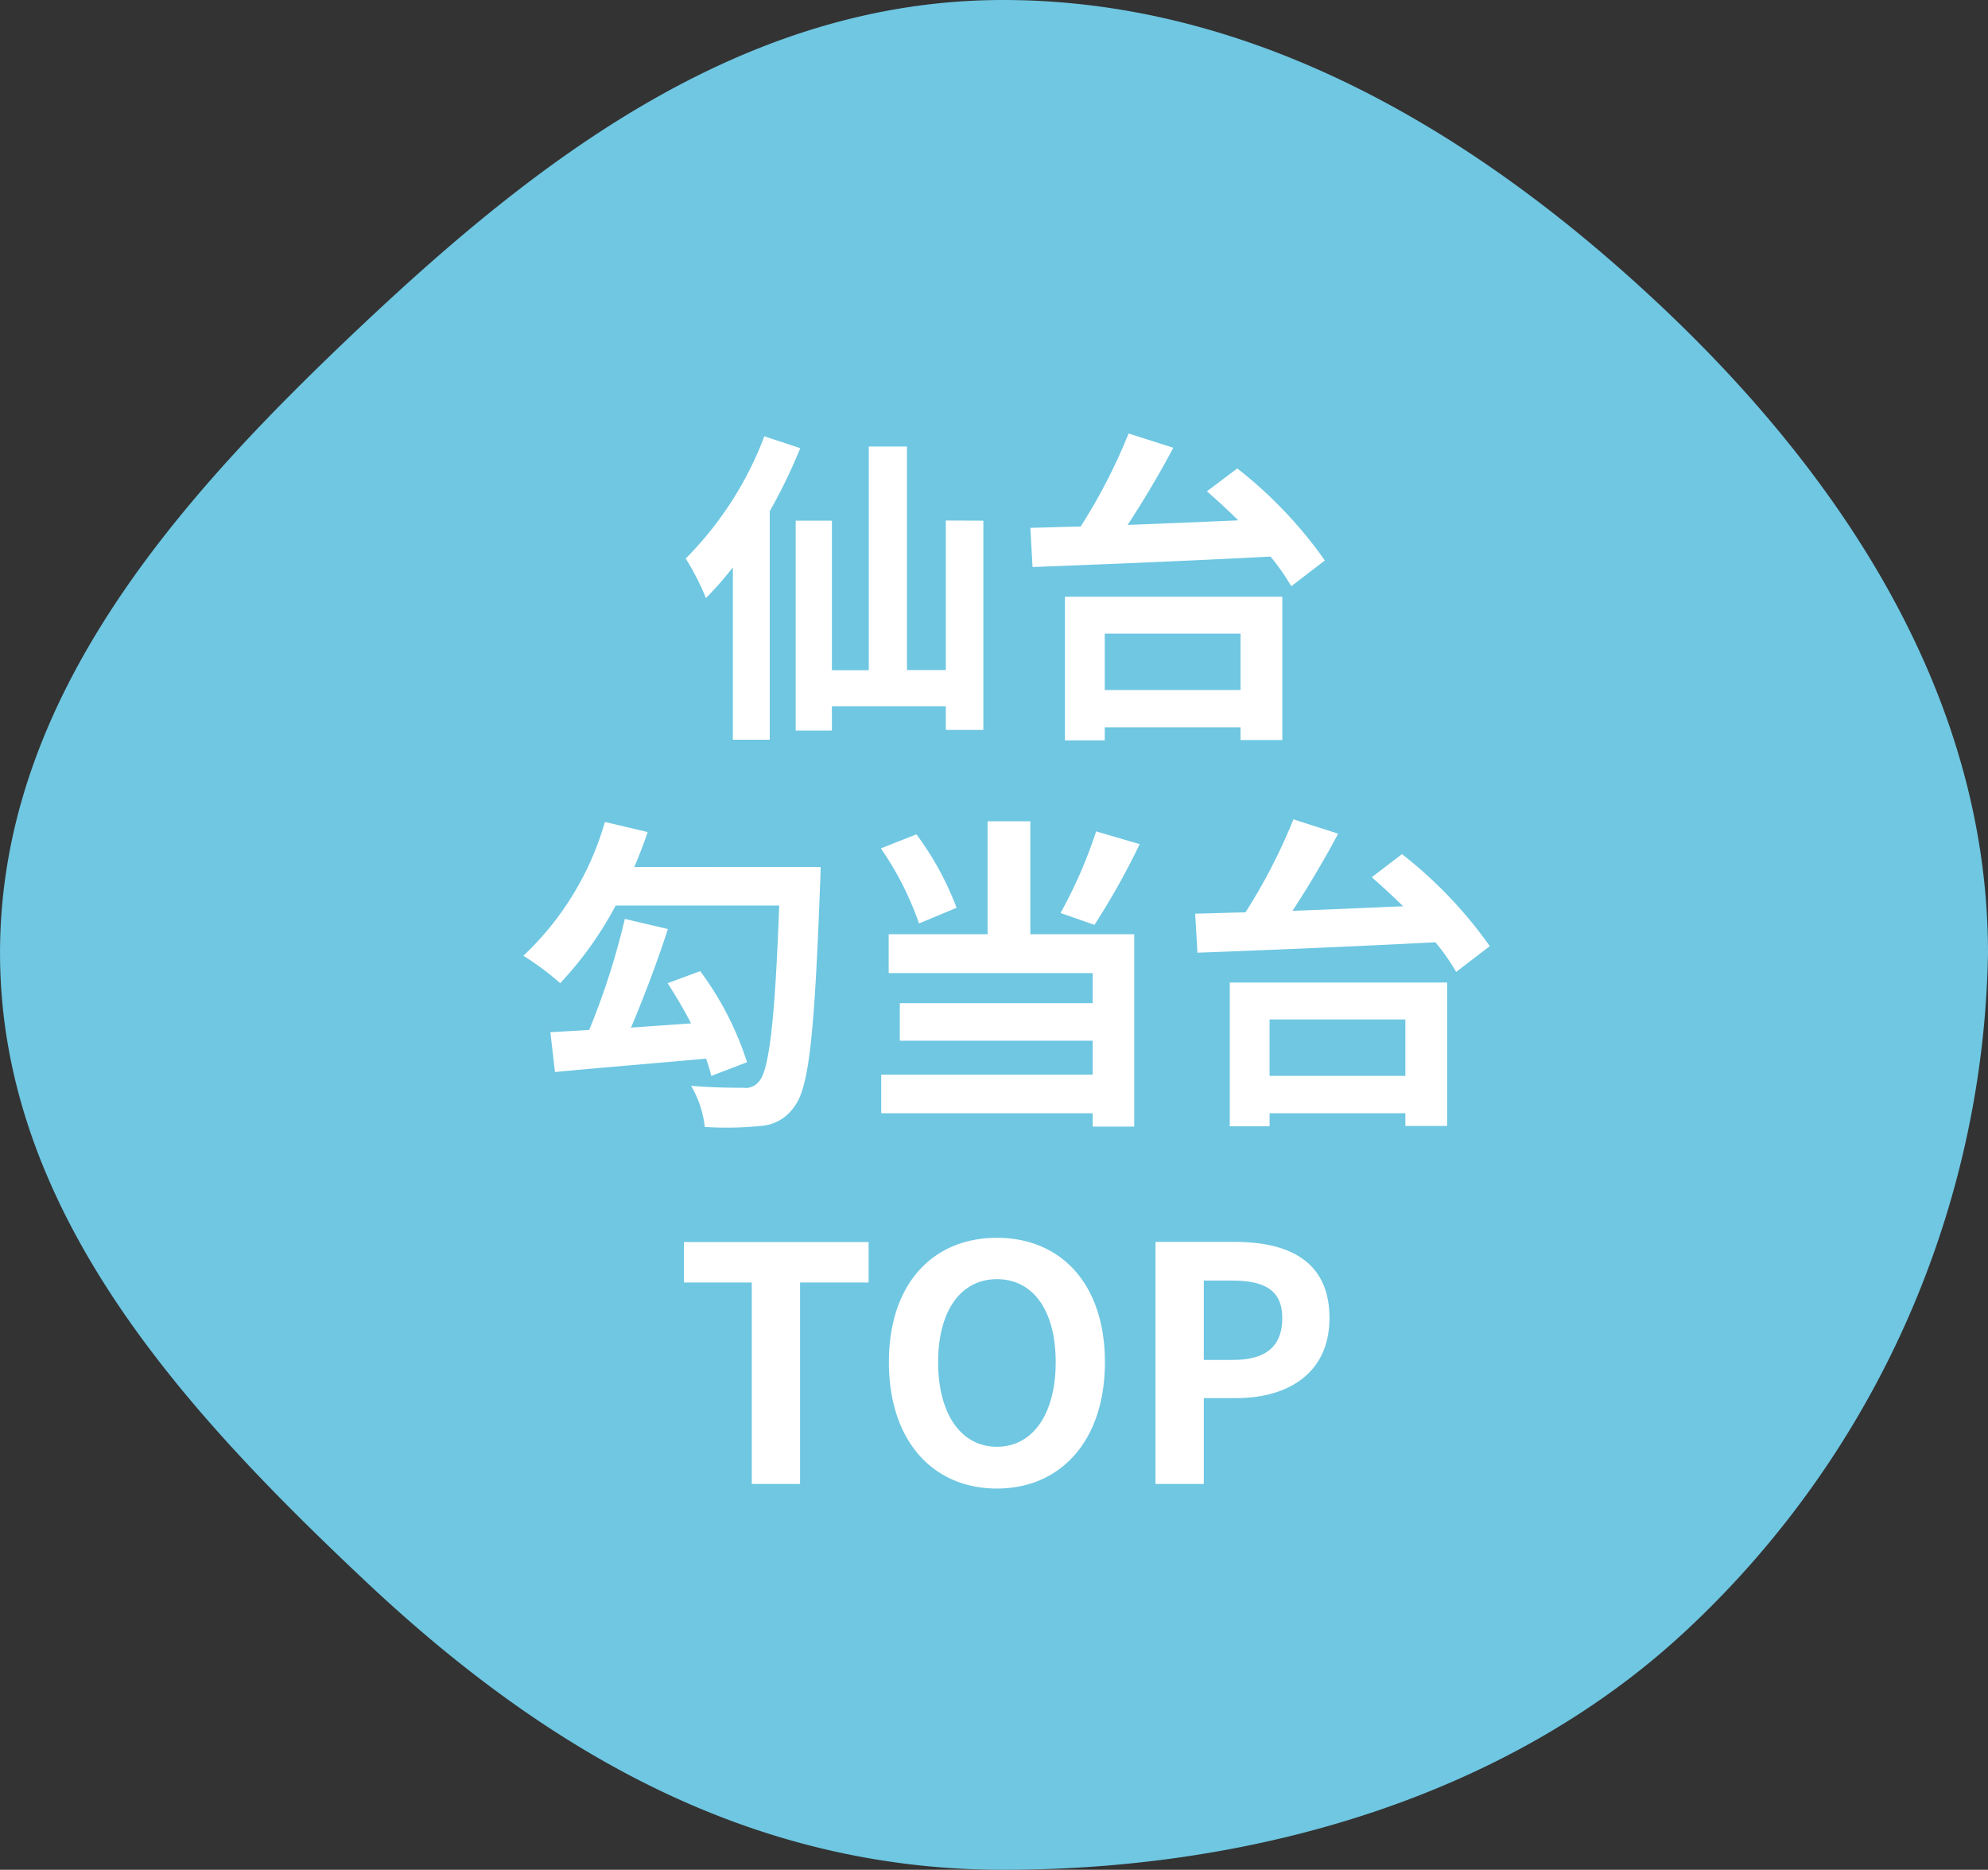
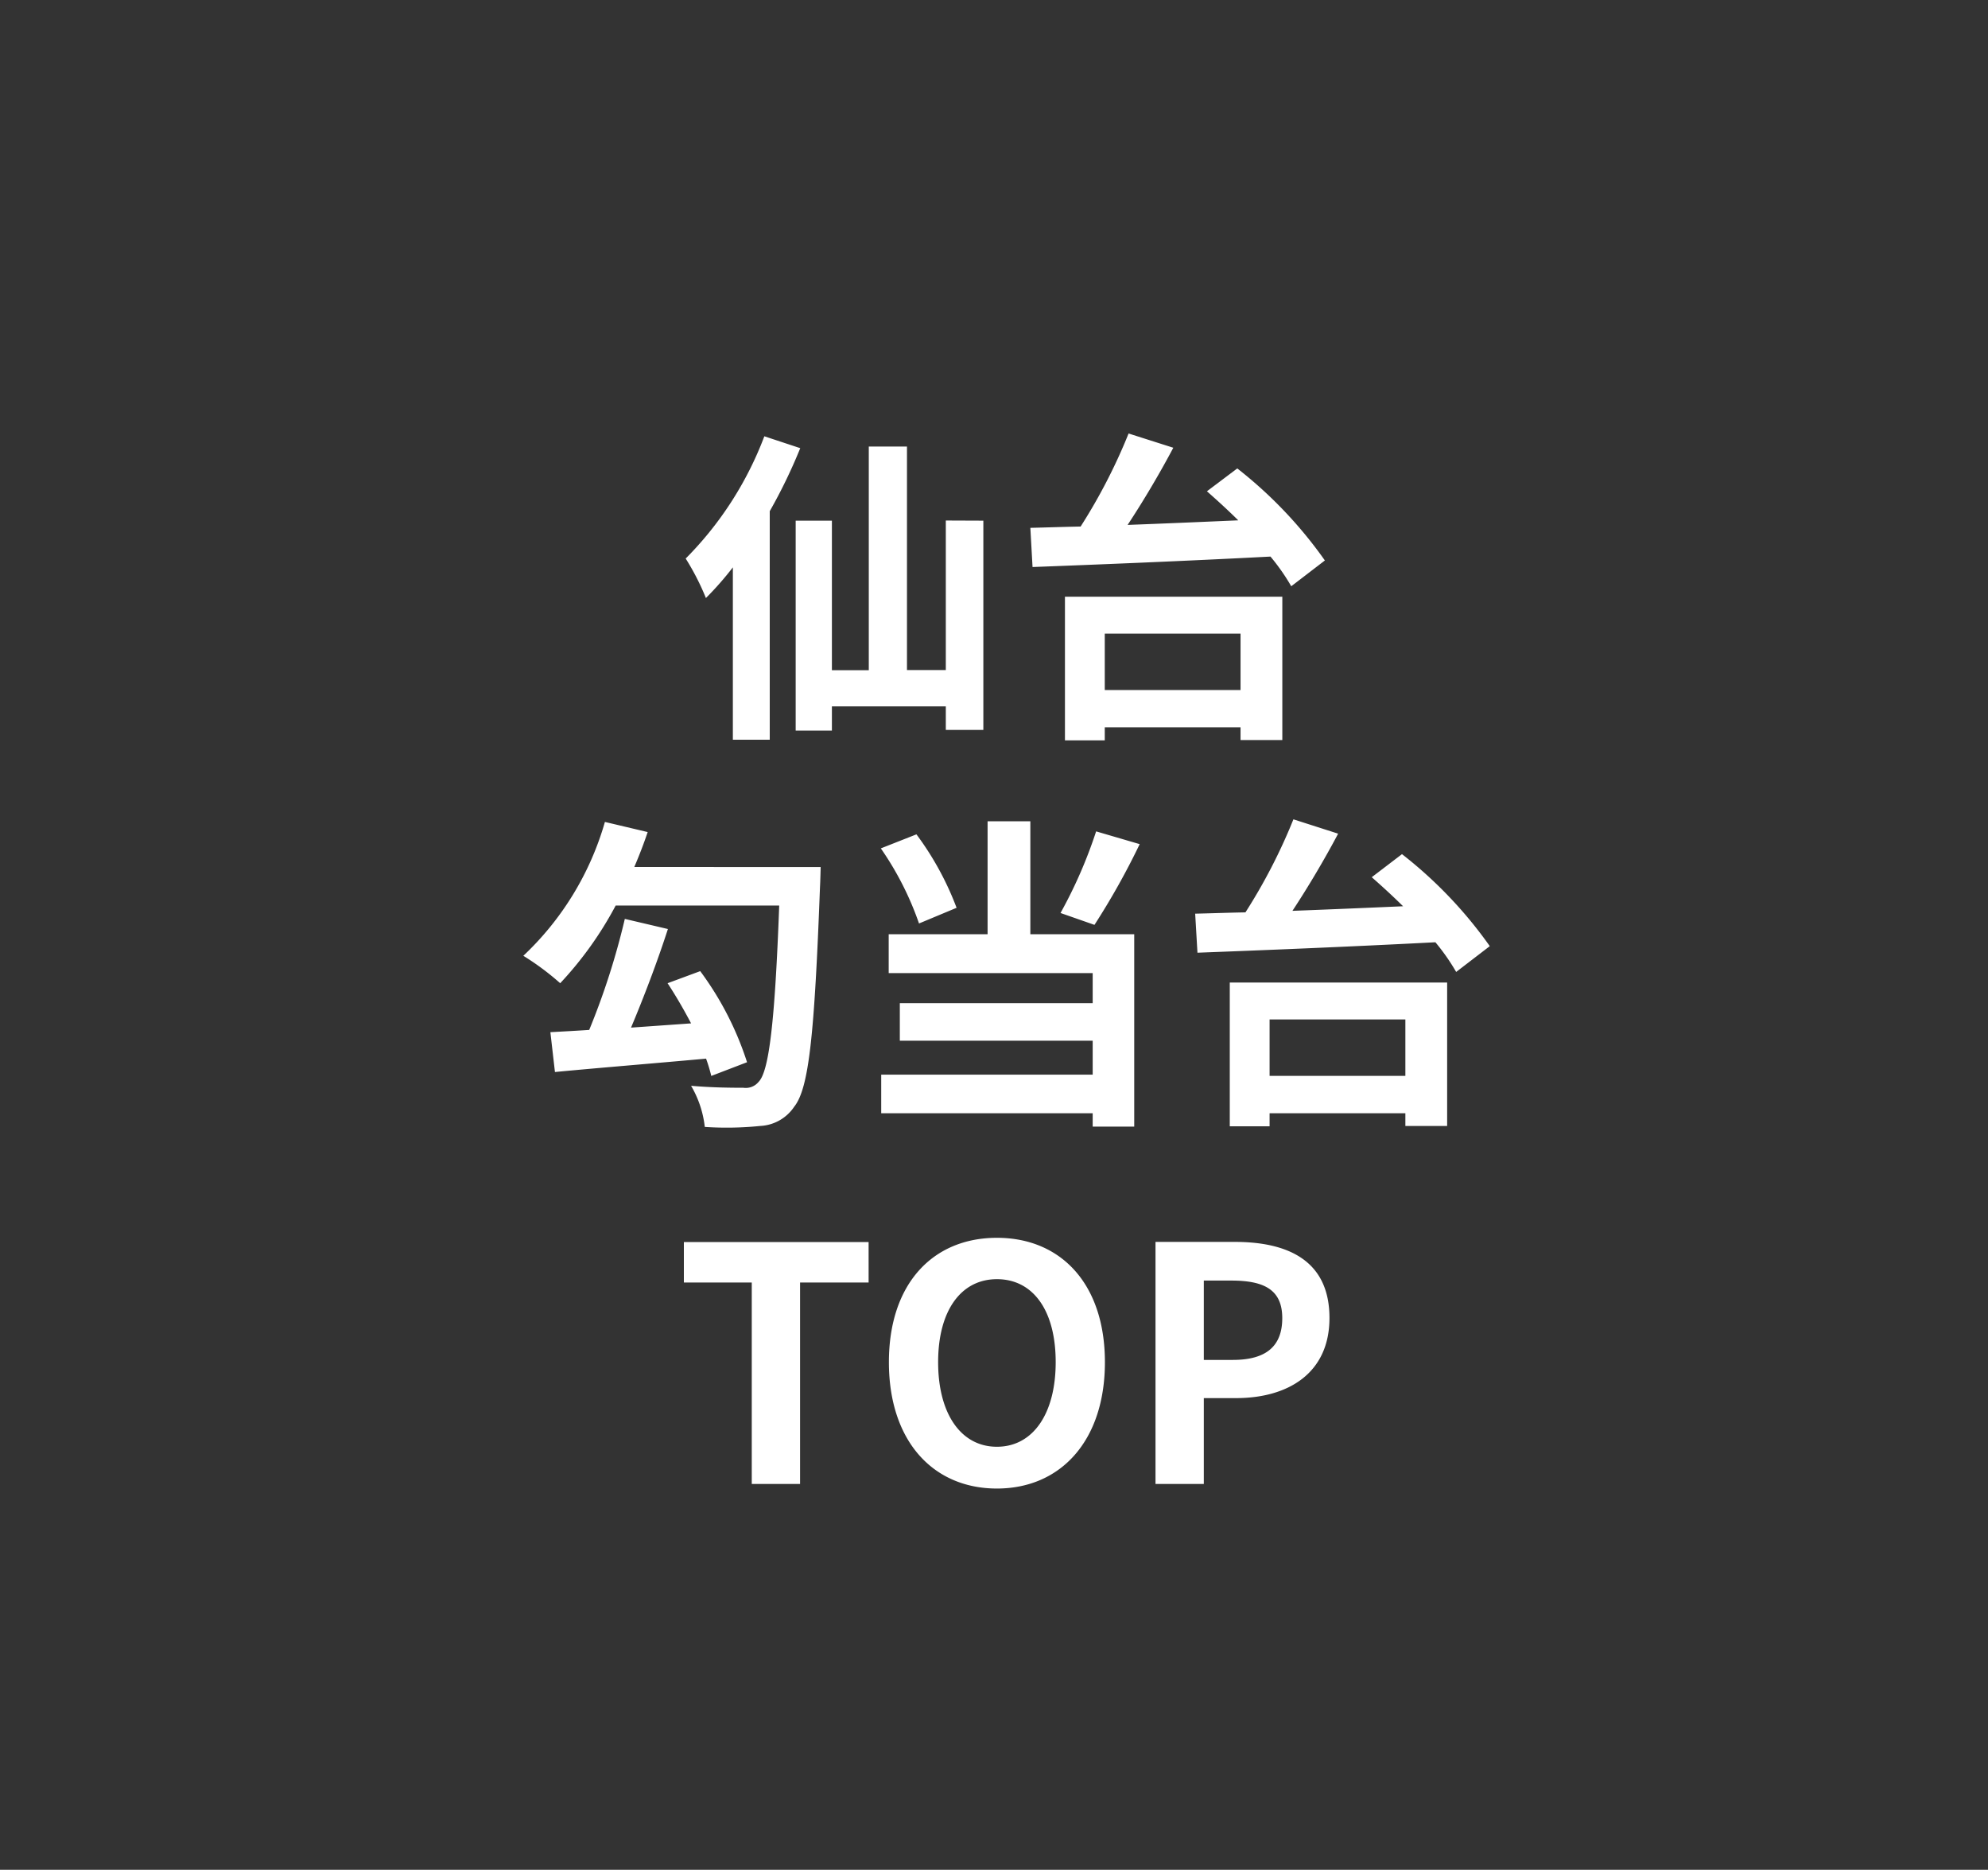
<svg xmlns="http://www.w3.org/2000/svg" width="67" height="63" viewBox="0 0 67 63">
  <rect x="0" y="0" width="67" height="63" fill="#333333" stroke="none" />
  <g transform="translate(-1664.001 -475)">
    <g transform="translate(-9513.07 -1134.935)">
-       <path d="M11210.876,1609.935c8.815,0,16.372,4.84,22.206,10.343,5.991,5.65,10.988,13.061,10.988,21.77a31.947,31.947,0,0,1-10.079,22.737c-5.834,5.5-14.3,8.15-23.115,8.15s-15.736-4.292-21.57-9.8c-5.992-5.65-12.235-12.382-12.235-21.092s6.2-15.489,12.19-21.139C11195.095,1615.406,11202.06,1609.935,11210.876,1609.935Z" transform="translate(0.001)" fill="#6fc7e2" />
-     </g>
+       </g>
    <path d="M-8.239-9.3A11.7,11.7,0,0,1-10.89-5.181a8.474,8.474,0,0,1,.682,1.331A10.715,10.715,0,0,0-9.3-4.884V.924h1.243v-7.7A17.839,17.839,0,0,0-7.029-8.9Zm6.116,2.838v5.038H-3.432V-8.954H-4.719v7.535H-5.962V-6.457H-7.183V.616h1.221V-.2h3.839V.594H-.858V-6.457ZM7.81-2.651v1.9H3.234v-1.9ZM1.892.946H3.234V.506H7.81V.935H9.218V-3.894H1.892ZM6.677-7.447c.341.3.7.627,1.056.979-1.265.055-2.541.11-3.729.154.528-.8,1.078-1.727,1.54-2.6L4.037-9.394A18.875,18.875,0,0,1,2.42-6.259c-.616.011-1.188.033-1.694.044L.8-4.895c2.046-.077,5.115-.2,8.019-.352a7.1,7.1,0,0,1,.7,1l1.133-.869A14.617,14.617,0,0,0,7.7-8.217ZM-8.822,11.79A10.575,10.575,0,0,0-10.4,8.721l-1.1.407c.275.418.55.891.792,1.353l-2.024.143c.418-.99.88-2.2,1.243-3.322l-1.452-.341a24.677,24.677,0,0,1-1.2,3.74c-.484.033-.924.055-1.309.077l.154,1.342c1.375-.132,3.278-.286,5.093-.451a5.6,5.6,0,0,1,.176.583Zm-3.8-6.578c.165-.385.319-.781.451-1.177l-1.441-.341a9.958,9.958,0,0,1-2.75,4.51,8.892,8.892,0,0,1,1.243.924,12.119,12.119,0,0,0,1.87-2.618h5.511c-.143,3.883-.341,5.588-.693,5.94a.558.558,0,0,1-.517.2c-.319,0-1.012,0-1.76-.066a3.5,3.5,0,0,1,.462,1.386,11.146,11.146,0,0,0,1.87-.033,1.462,1.462,0,0,0,1.144-.649c.5-.627.682-2.442.869-7.414.011-.176.022-.66.022-.66Zm15.565-1.2a15.757,15.757,0,0,1-1.2,2.75l1.144.4A24.788,24.788,0,0,0,4.411,4.442ZM-1.76,6.587A10.1,10.1,0,0,0-3.113,4.112l-1.2.473a10.375,10.375,0,0,1,1.287,2.53ZM.726,3.672H-.715V7.478H-4.048V8.787H2.827V9.8h-6.5v1.265h6.5v1.144H-4.3v1.3H2.827v.451h1.4V7.478H.726Zm12.639,6.677v1.9H8.789v-1.9Zm-5.918,3.6H8.789v-.44h4.576v.429h1.408V9.106H7.447Zm4.785-8.393c.341.3.7.627,1.056.979-1.265.055-2.541.11-3.729.154.528-.8,1.078-1.727,1.54-2.6L9.592,3.606A18.875,18.875,0,0,1,7.975,6.741c-.616.011-1.188.033-1.694.044L6.358,8.1c2.046-.077,5.115-.2,8.019-.352a7.1,7.1,0,0,1,.7,1l1.133-.869a14.617,14.617,0,0,0-2.959-3.1ZM-8.663,26h1.628V19.213h2.31V17.849h-6.226v1.364h2.288Zm8.261.154c2.156,0,3.641-1.617,3.641-4.257S1.754,17.706-.4,17.706s-3.641,1.54-3.641,4.191S-2.558,26.154-.4,26.154Zm0-1.408c-1.21,0-1.98-1.111-1.98-2.849S-1.612,19.1-.4,19.1s1.98,1.045,1.98,2.794S.808,24.746-.4,24.746ZM4.944,26H6.572V23.107H7.661c1.749,0,3.146-.836,3.146-2.7,0-1.925-1.386-2.563-3.19-2.563H4.944Zm1.628-4.18V19.147H7.5c1.122,0,1.716.319,1.716,1.265S8.674,21.82,7.551,21.82Z" transform="translate(1698 499)" fill="#fff" />
  </g>
</svg>